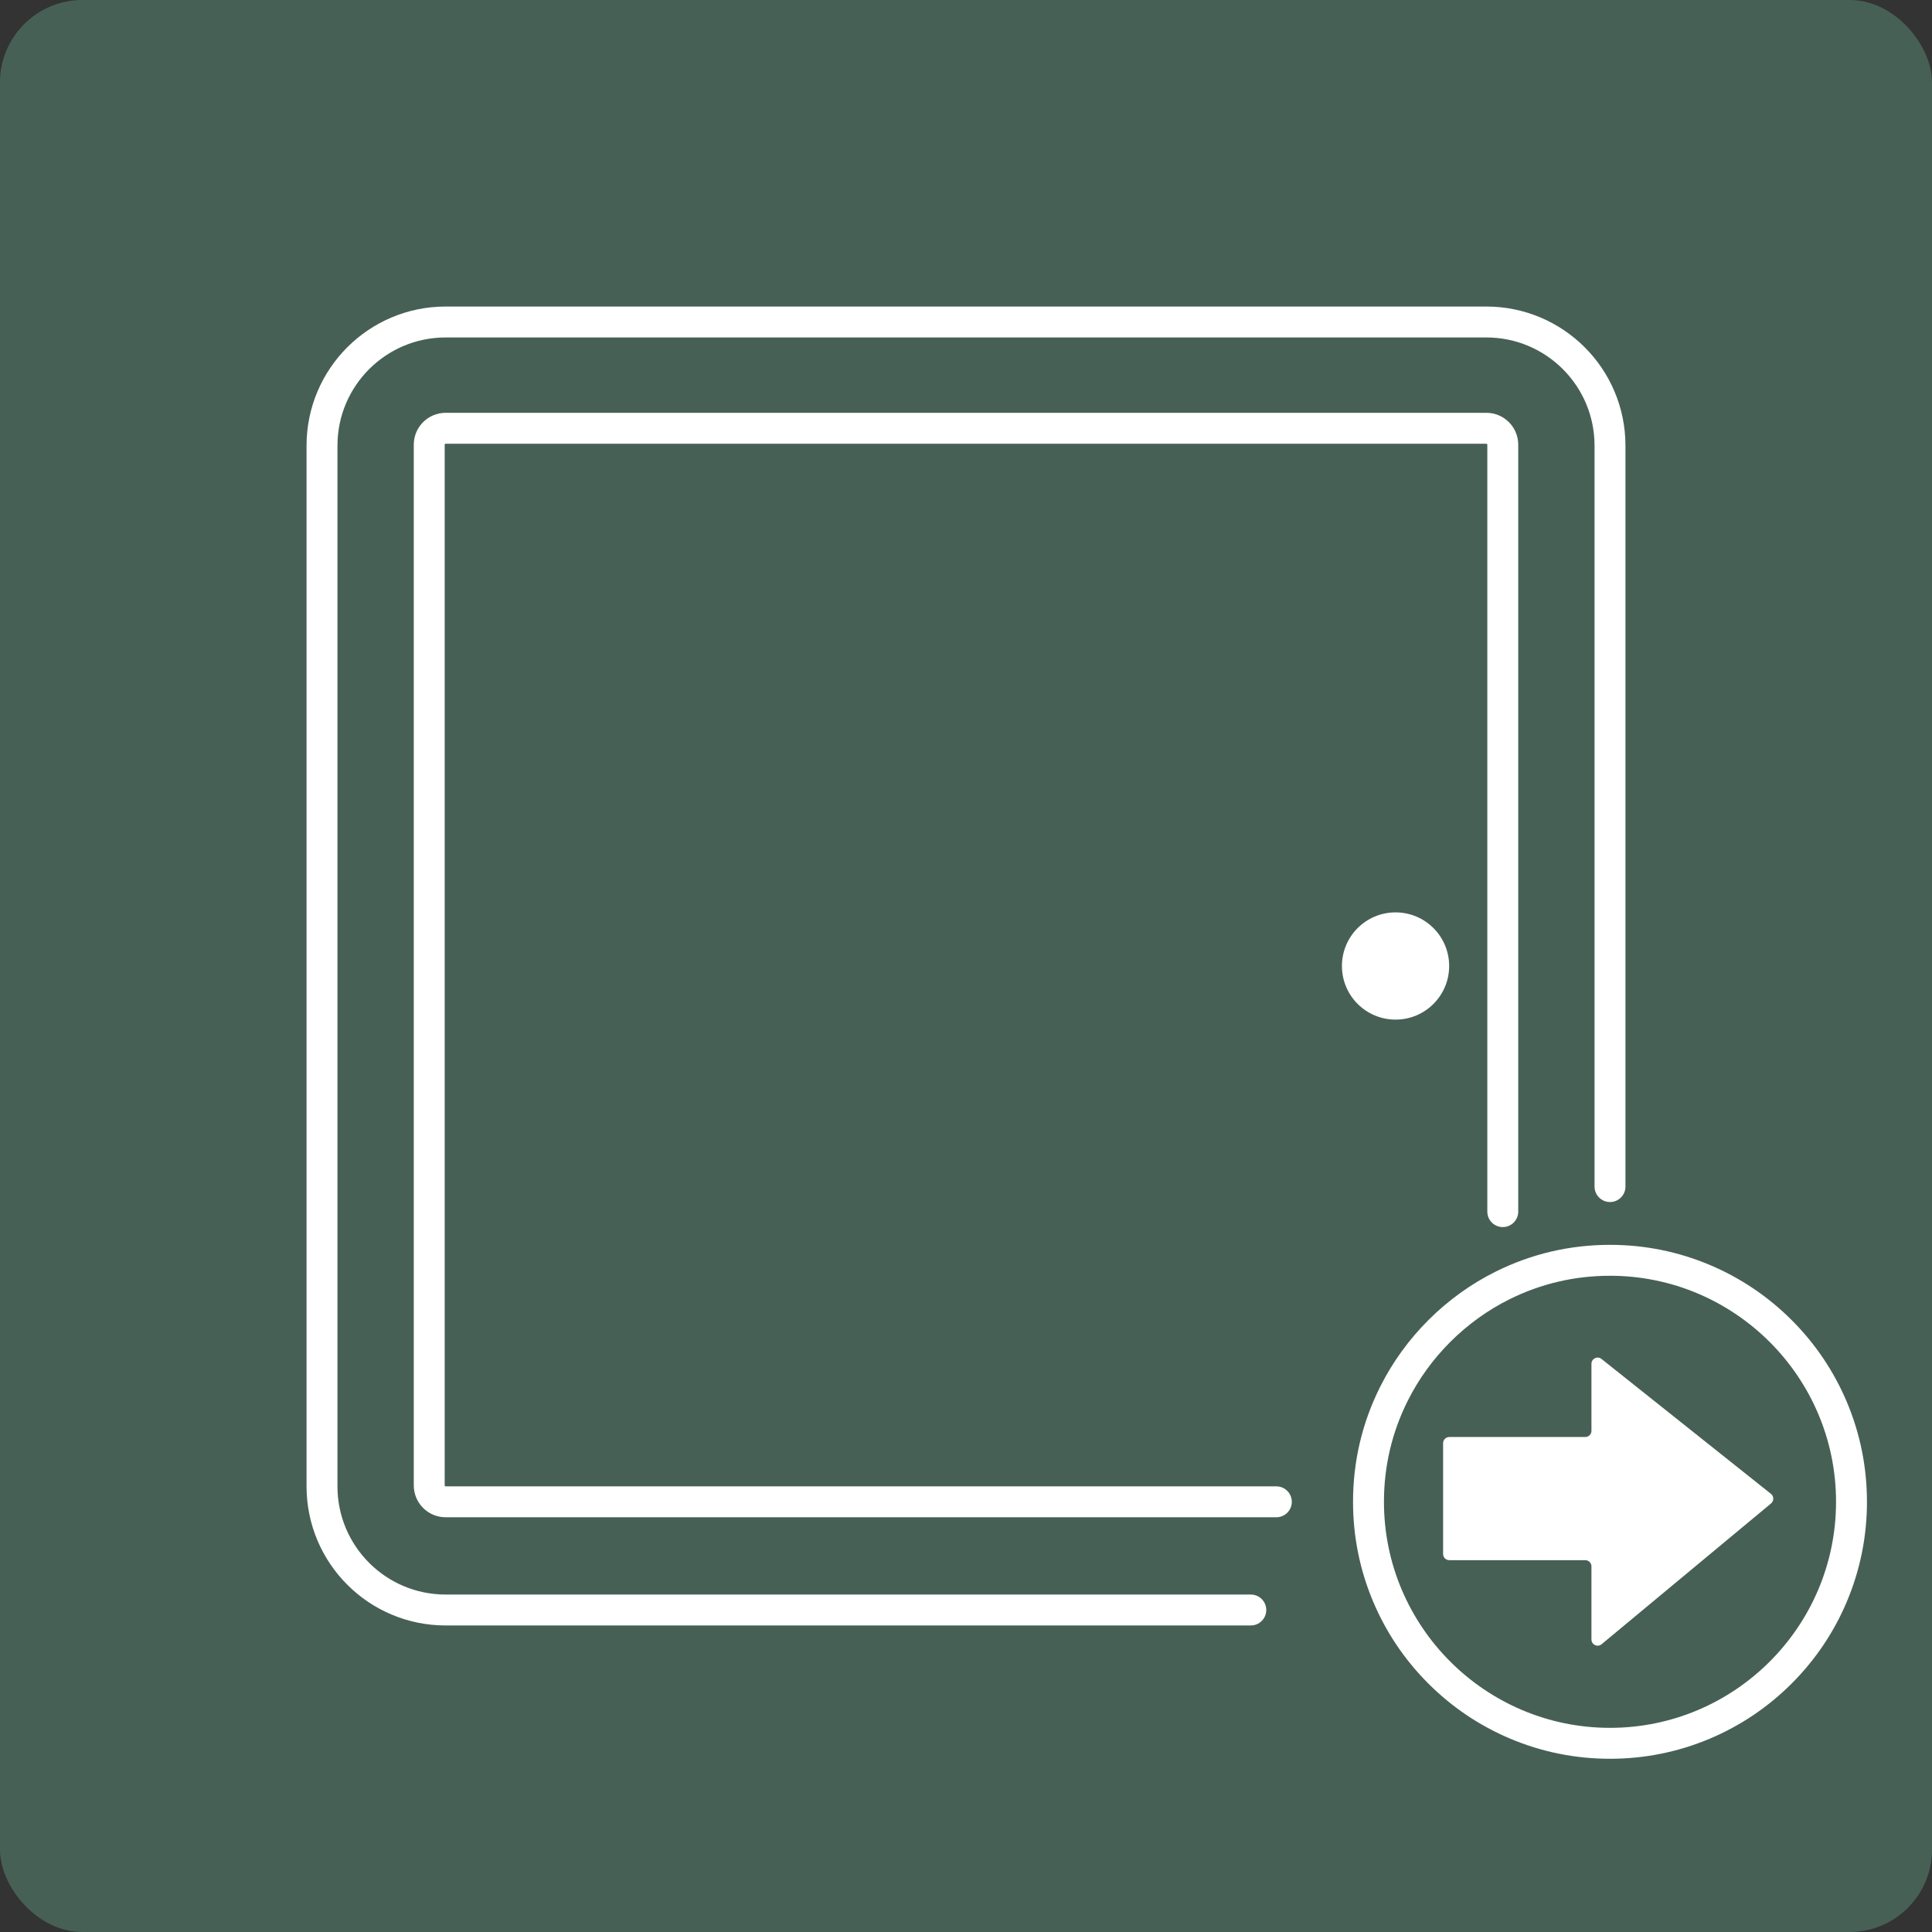
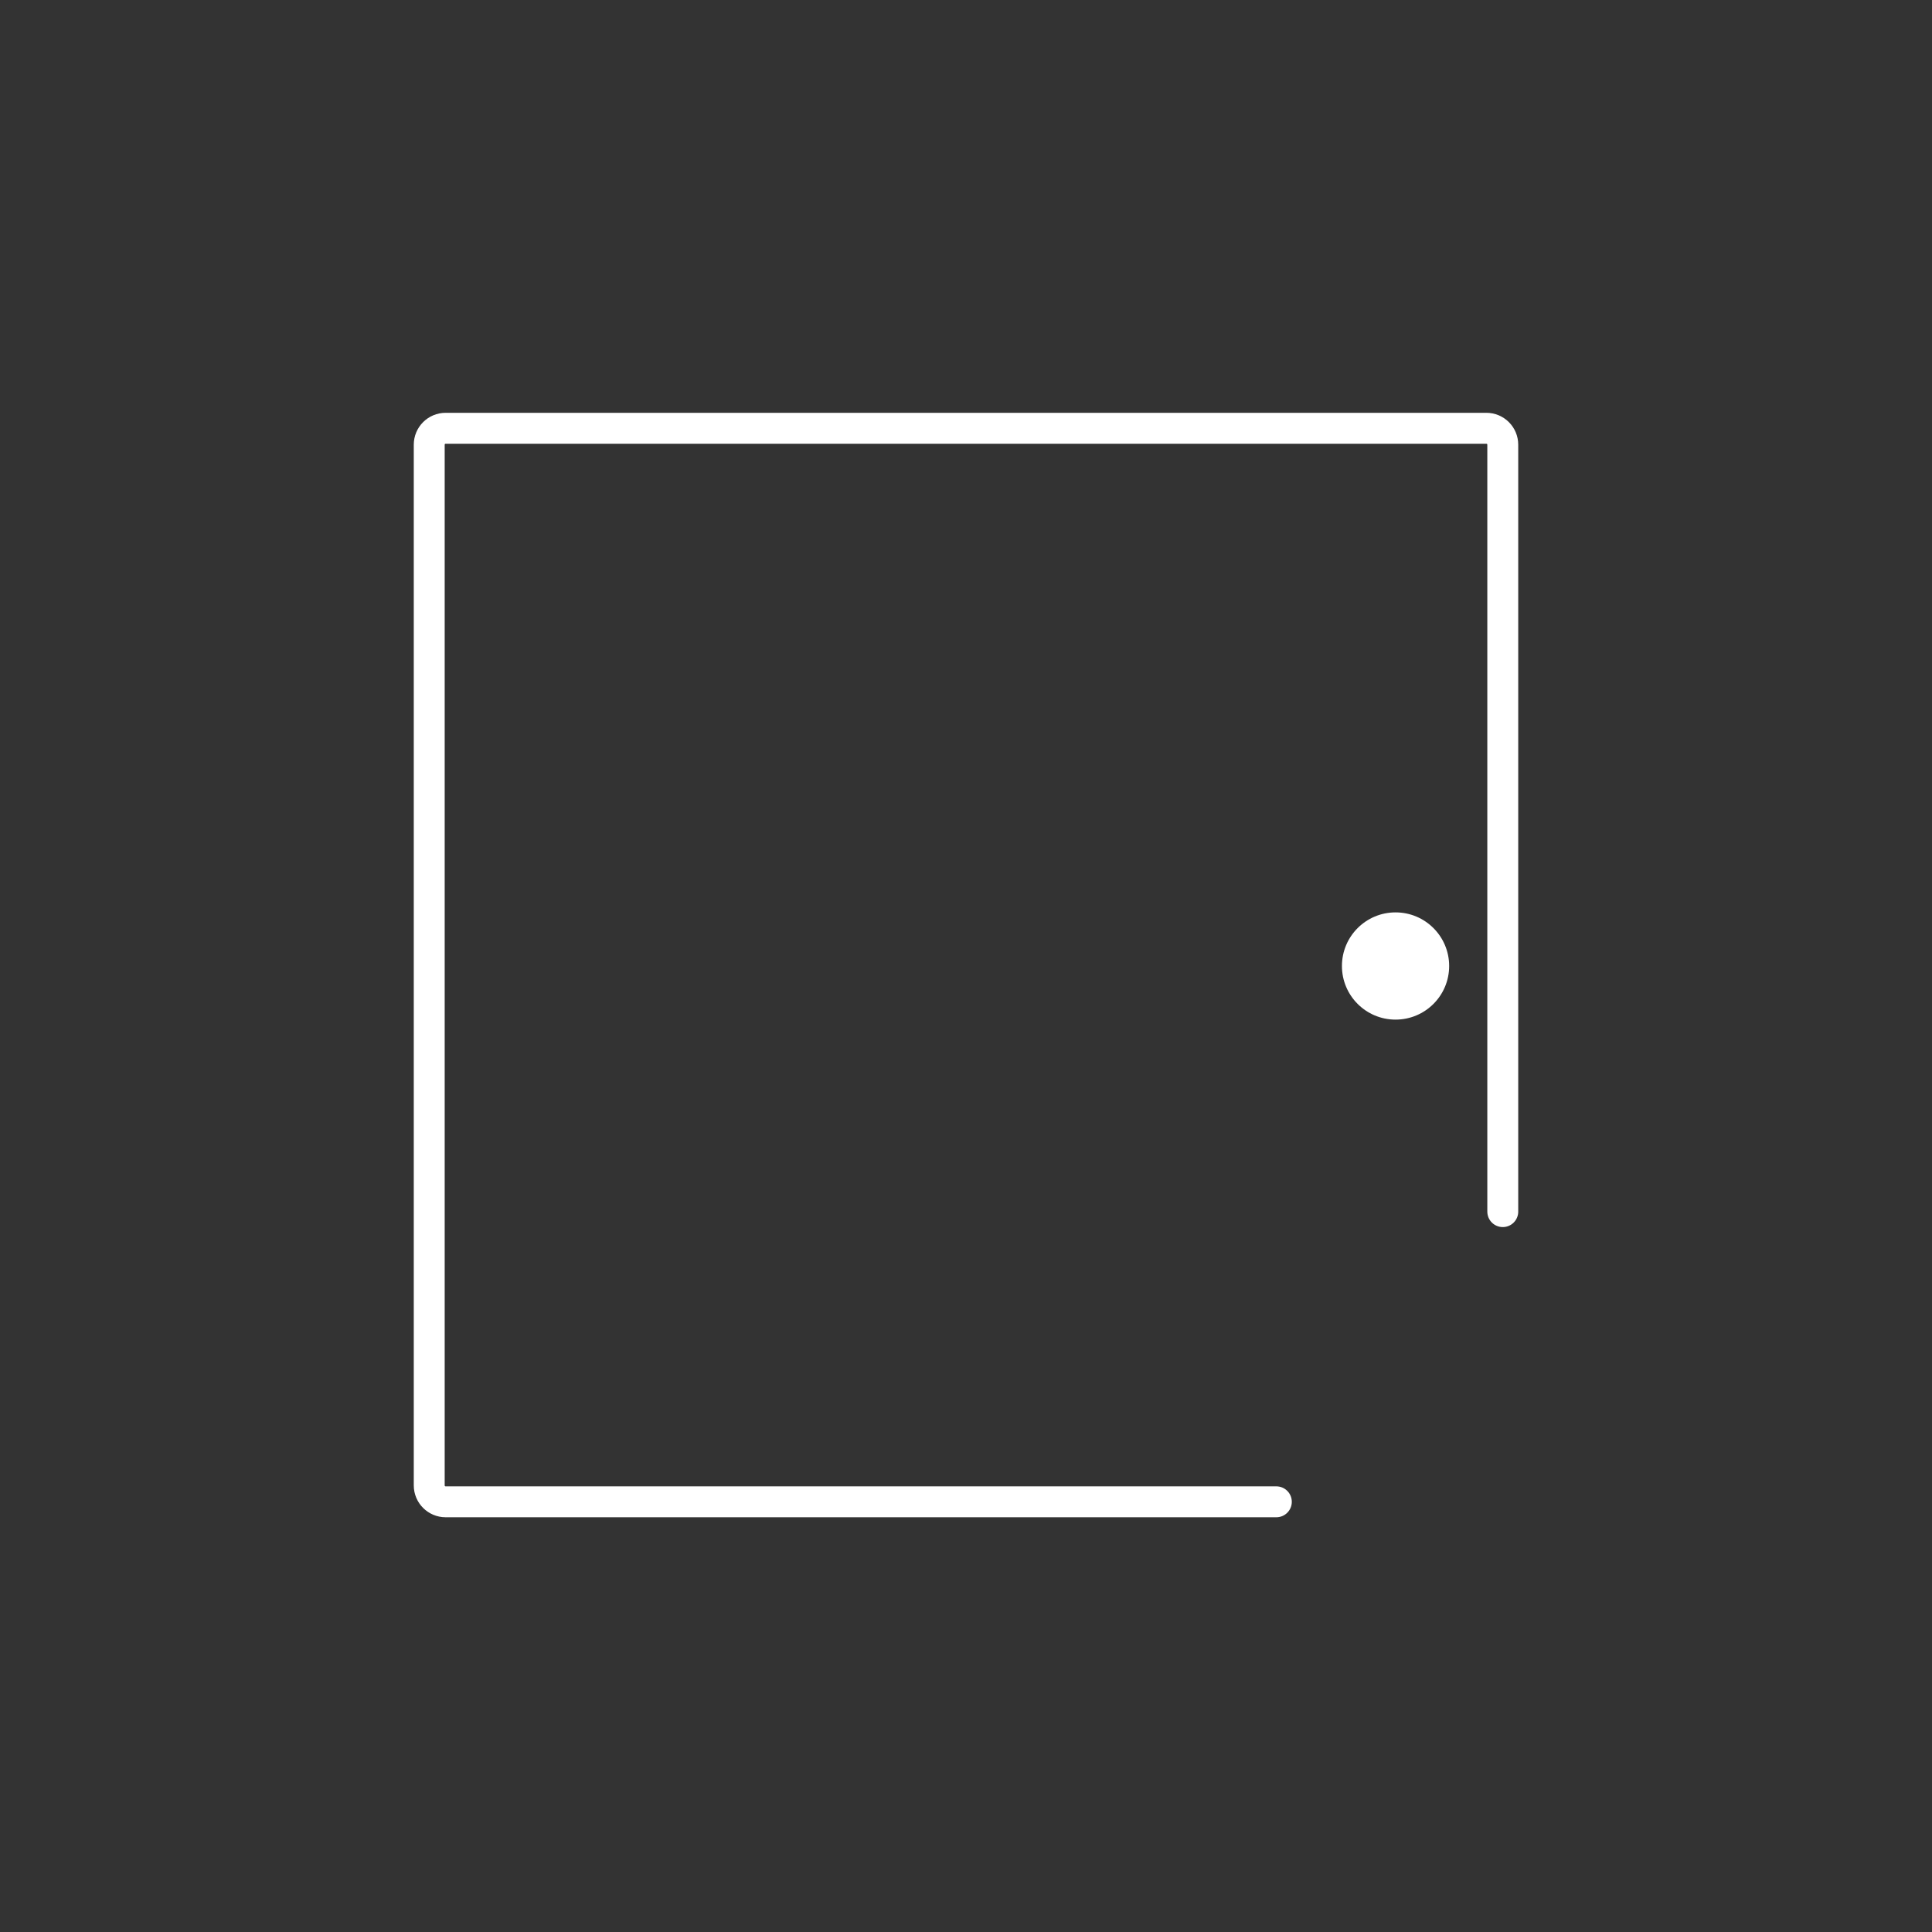
<svg xmlns="http://www.w3.org/2000/svg" id="Layer_2" viewBox="0 0 3000 3000">
  <rect x="0" y="0" width="3000" height="3000" fill="#333333" stroke="none" />
  <defs>
    <style> .cls-1 { fill: #fff; } .cls-2 { stroke-miterlimit: 10; } .cls-2, .cls-3 { fill: none; stroke: #fff; stroke-linecap: round; stroke-width: 48px; } .cls-4 { fill: #476056; } .cls-3 { stroke-linejoin: round; } </style>
  </defs>
  <g id="Layer_1-2" data-name="Layer_1">
-     <rect class="cls-4" x="0" y="0" width="3000" height="3000" rx="128" ry="128" />
    <circle class="cls-1" cx="2167" cy="1500" r="83.25" />
    <g>
-       <path class="cls-3" d="M2500,1842.5V692c0-106.04-85.96-192-192-192H692c-106.04,0-192,85.96-192,192v1616c0,106.04,85.96,192,192,192h1250.25" />
      <path class="cls-2" d="M2333.5,1881.4V690.5c0-14.08-11.42-25.5-25.5-25.5H692c-14.08,0-25.5,11.42-25.5,25.5v1616c0,14.08,11.42,25.5,25.5,25.5h1289.9" />
-       <path class="cls-1" d="M2500,2731c-53.85,0-106.11-10.55-155.32-31.37-47.52-20.1-90.18-48.86-126.82-85.5s-65.4-79.3-85.5-126.82c-20.81-49.21-31.37-101.46-31.37-155.32,0-62.83,14.2-122.98,42.2-178.77,38.66-77.02,102.45-140.53,179.63-178.83,55.35-27.47,114.96-41.4,177.17-41.4,53.85,0,106.11,10.55,155.32,31.37,47.52,20.1,90.18,48.86,126.82,85.5s65.4,79.3,85.5,126.82c20.81,49.21,31.37,101.46,31.37,155.32s-10.55,106.11-31.37,155.32c-20.1,47.52-48.86,90.18-85.5,126.82s-79.3,65.4-126.82,85.5c-49.21,20.81-101.46,31.37-155.32,31.37ZM2500,1981c-54.74,0-107.17,12.25-155.83,36.4-67.91,33.71-124.05,89.6-158.07,157.37-24.62,49.05-37.1,101.95-37.1,157.23,0,193.54,157.46,351,351,351s351-157.46,351-351-157.46-351-351-351Z" />
    </g>
-     <path class="cls-1" d="M2749.92,2319.65l-263.14-209.5c-6.29-5.01-15.58-.53-15.58,7.51v104.12c0,5.3-4.3,9.6-9.6,9.6h-211.16c-5.3,0-9.6,4.3-9.6,9.6v172.03c0,5.3,4.3,9.6,9.6,9.6h211.16c5.3,0,9.6,4.3,9.6,9.6v113.58c0,8.13,9.48,12.58,15.73,7.38l263.14-218.63c4.68-3.89,4.61-11.1-.16-14.89Z" />
  </g>
</svg>